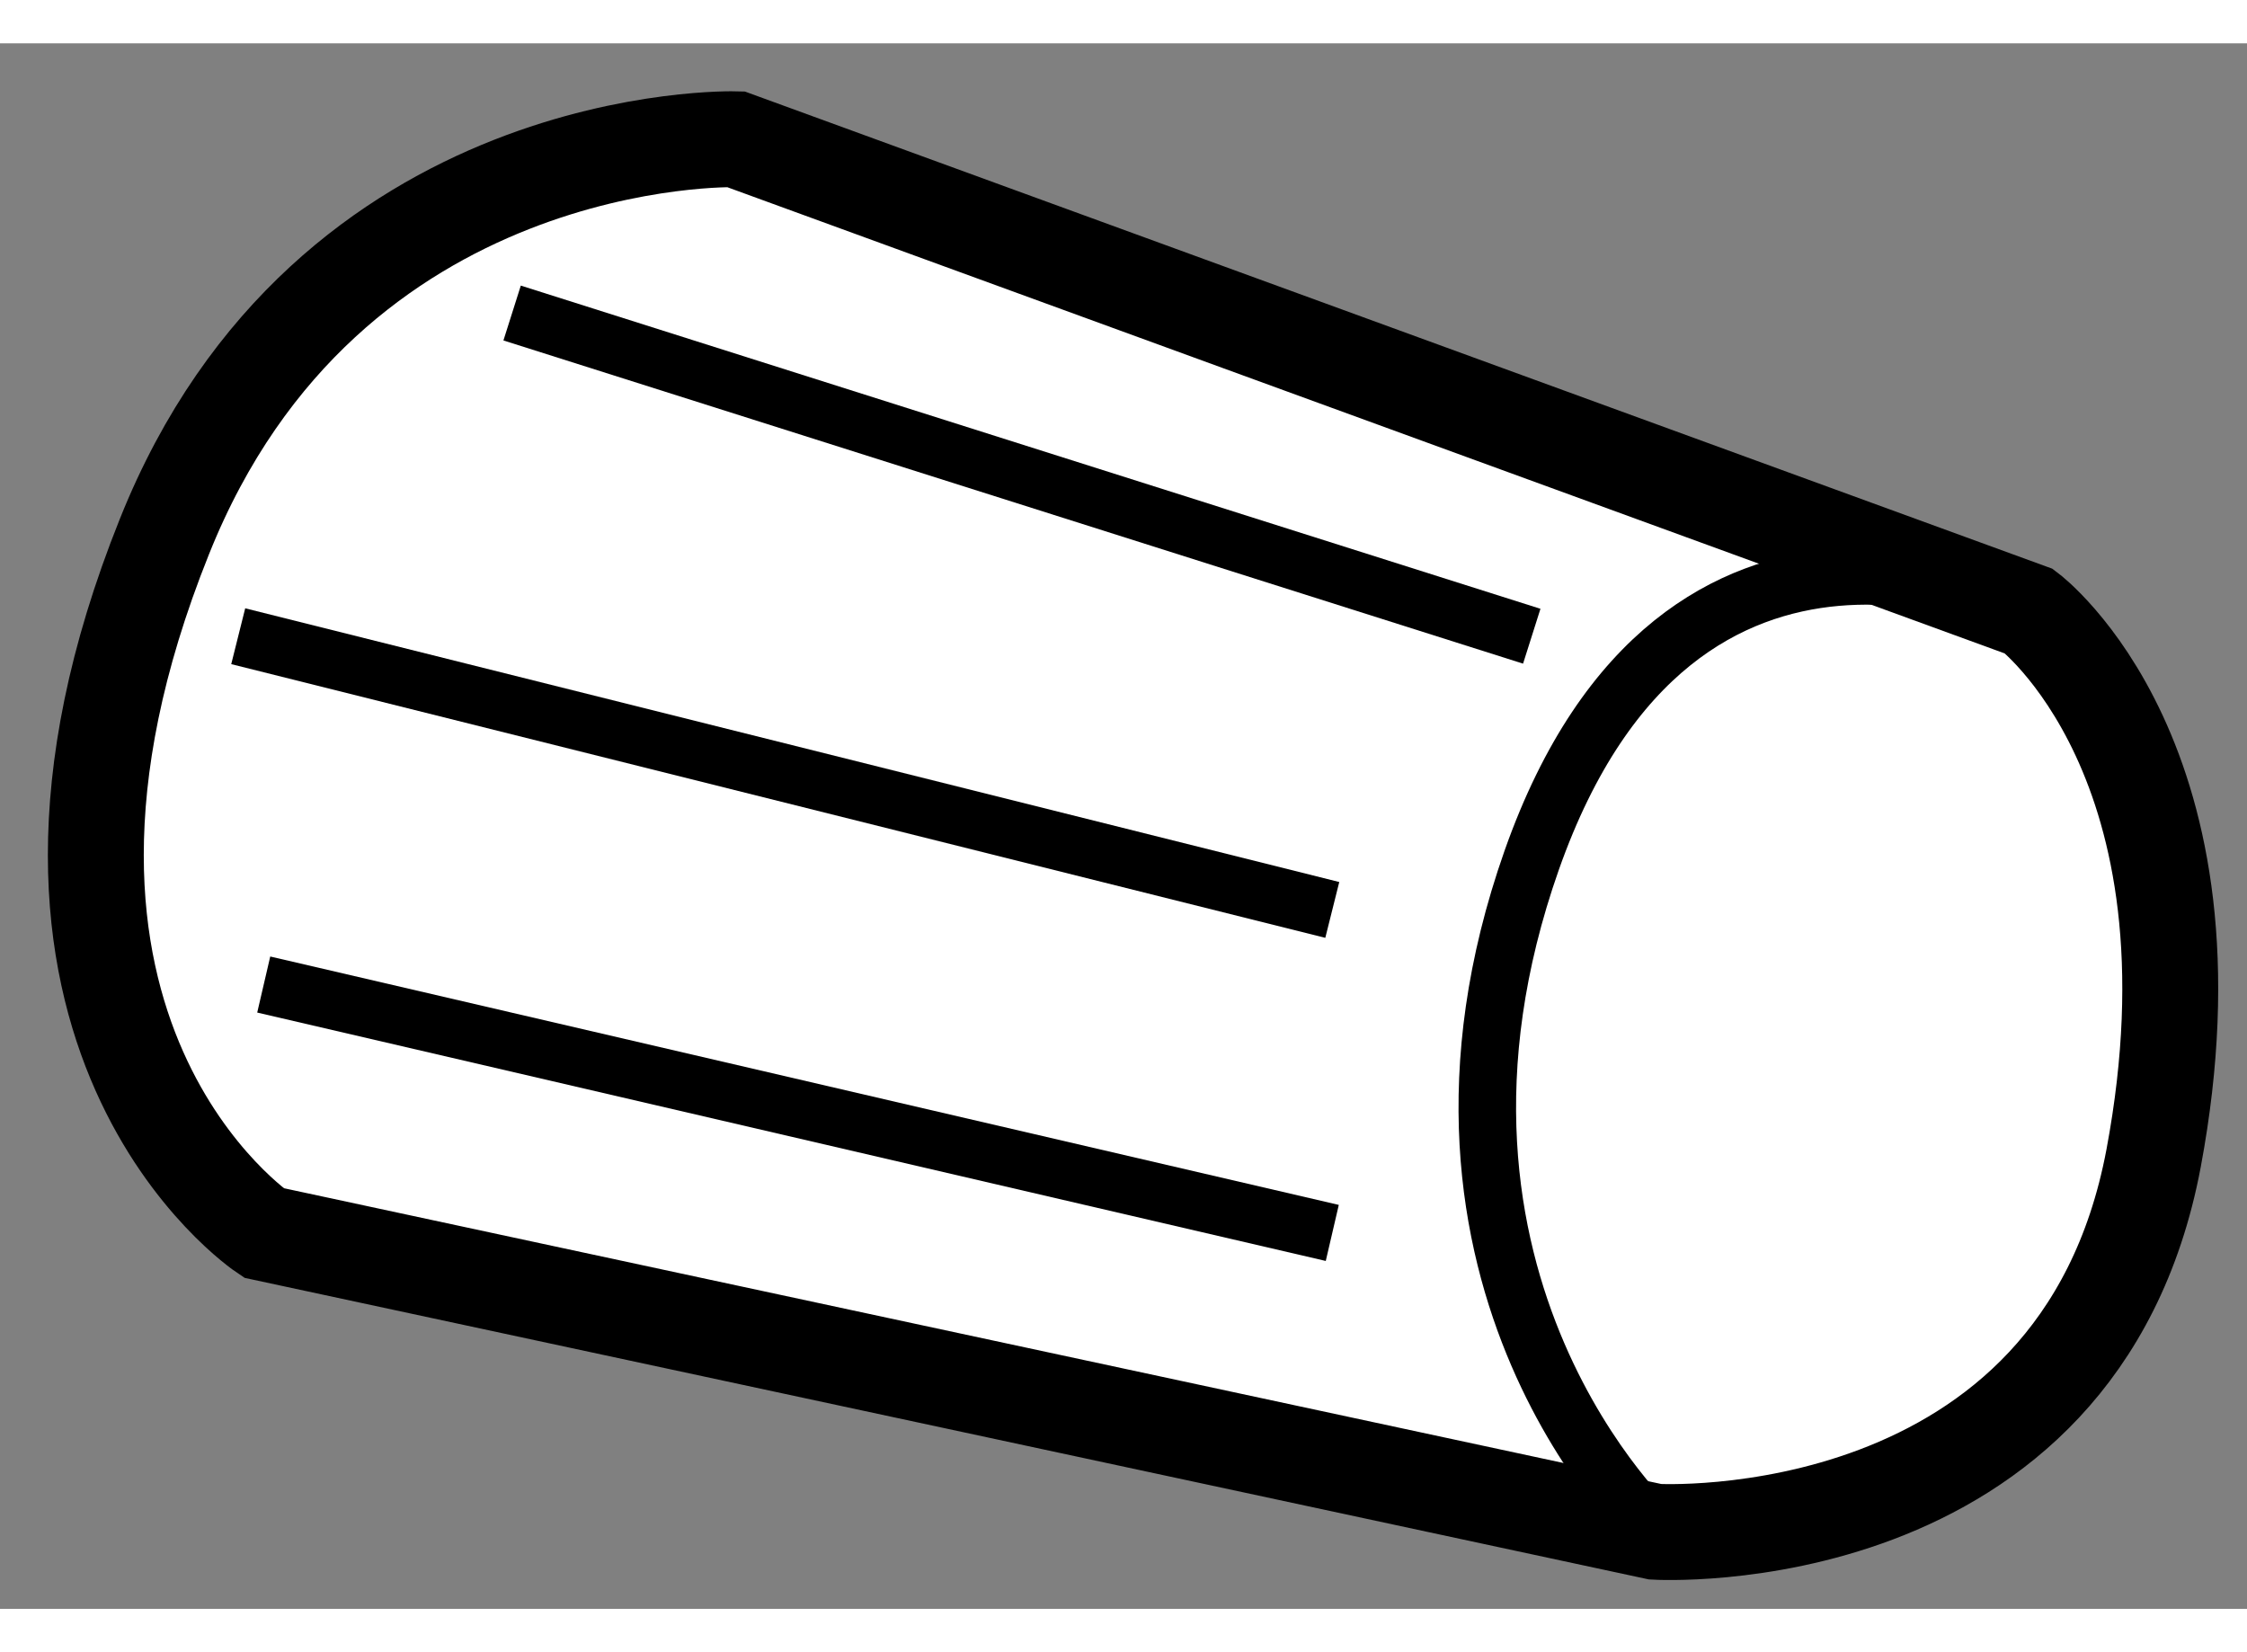
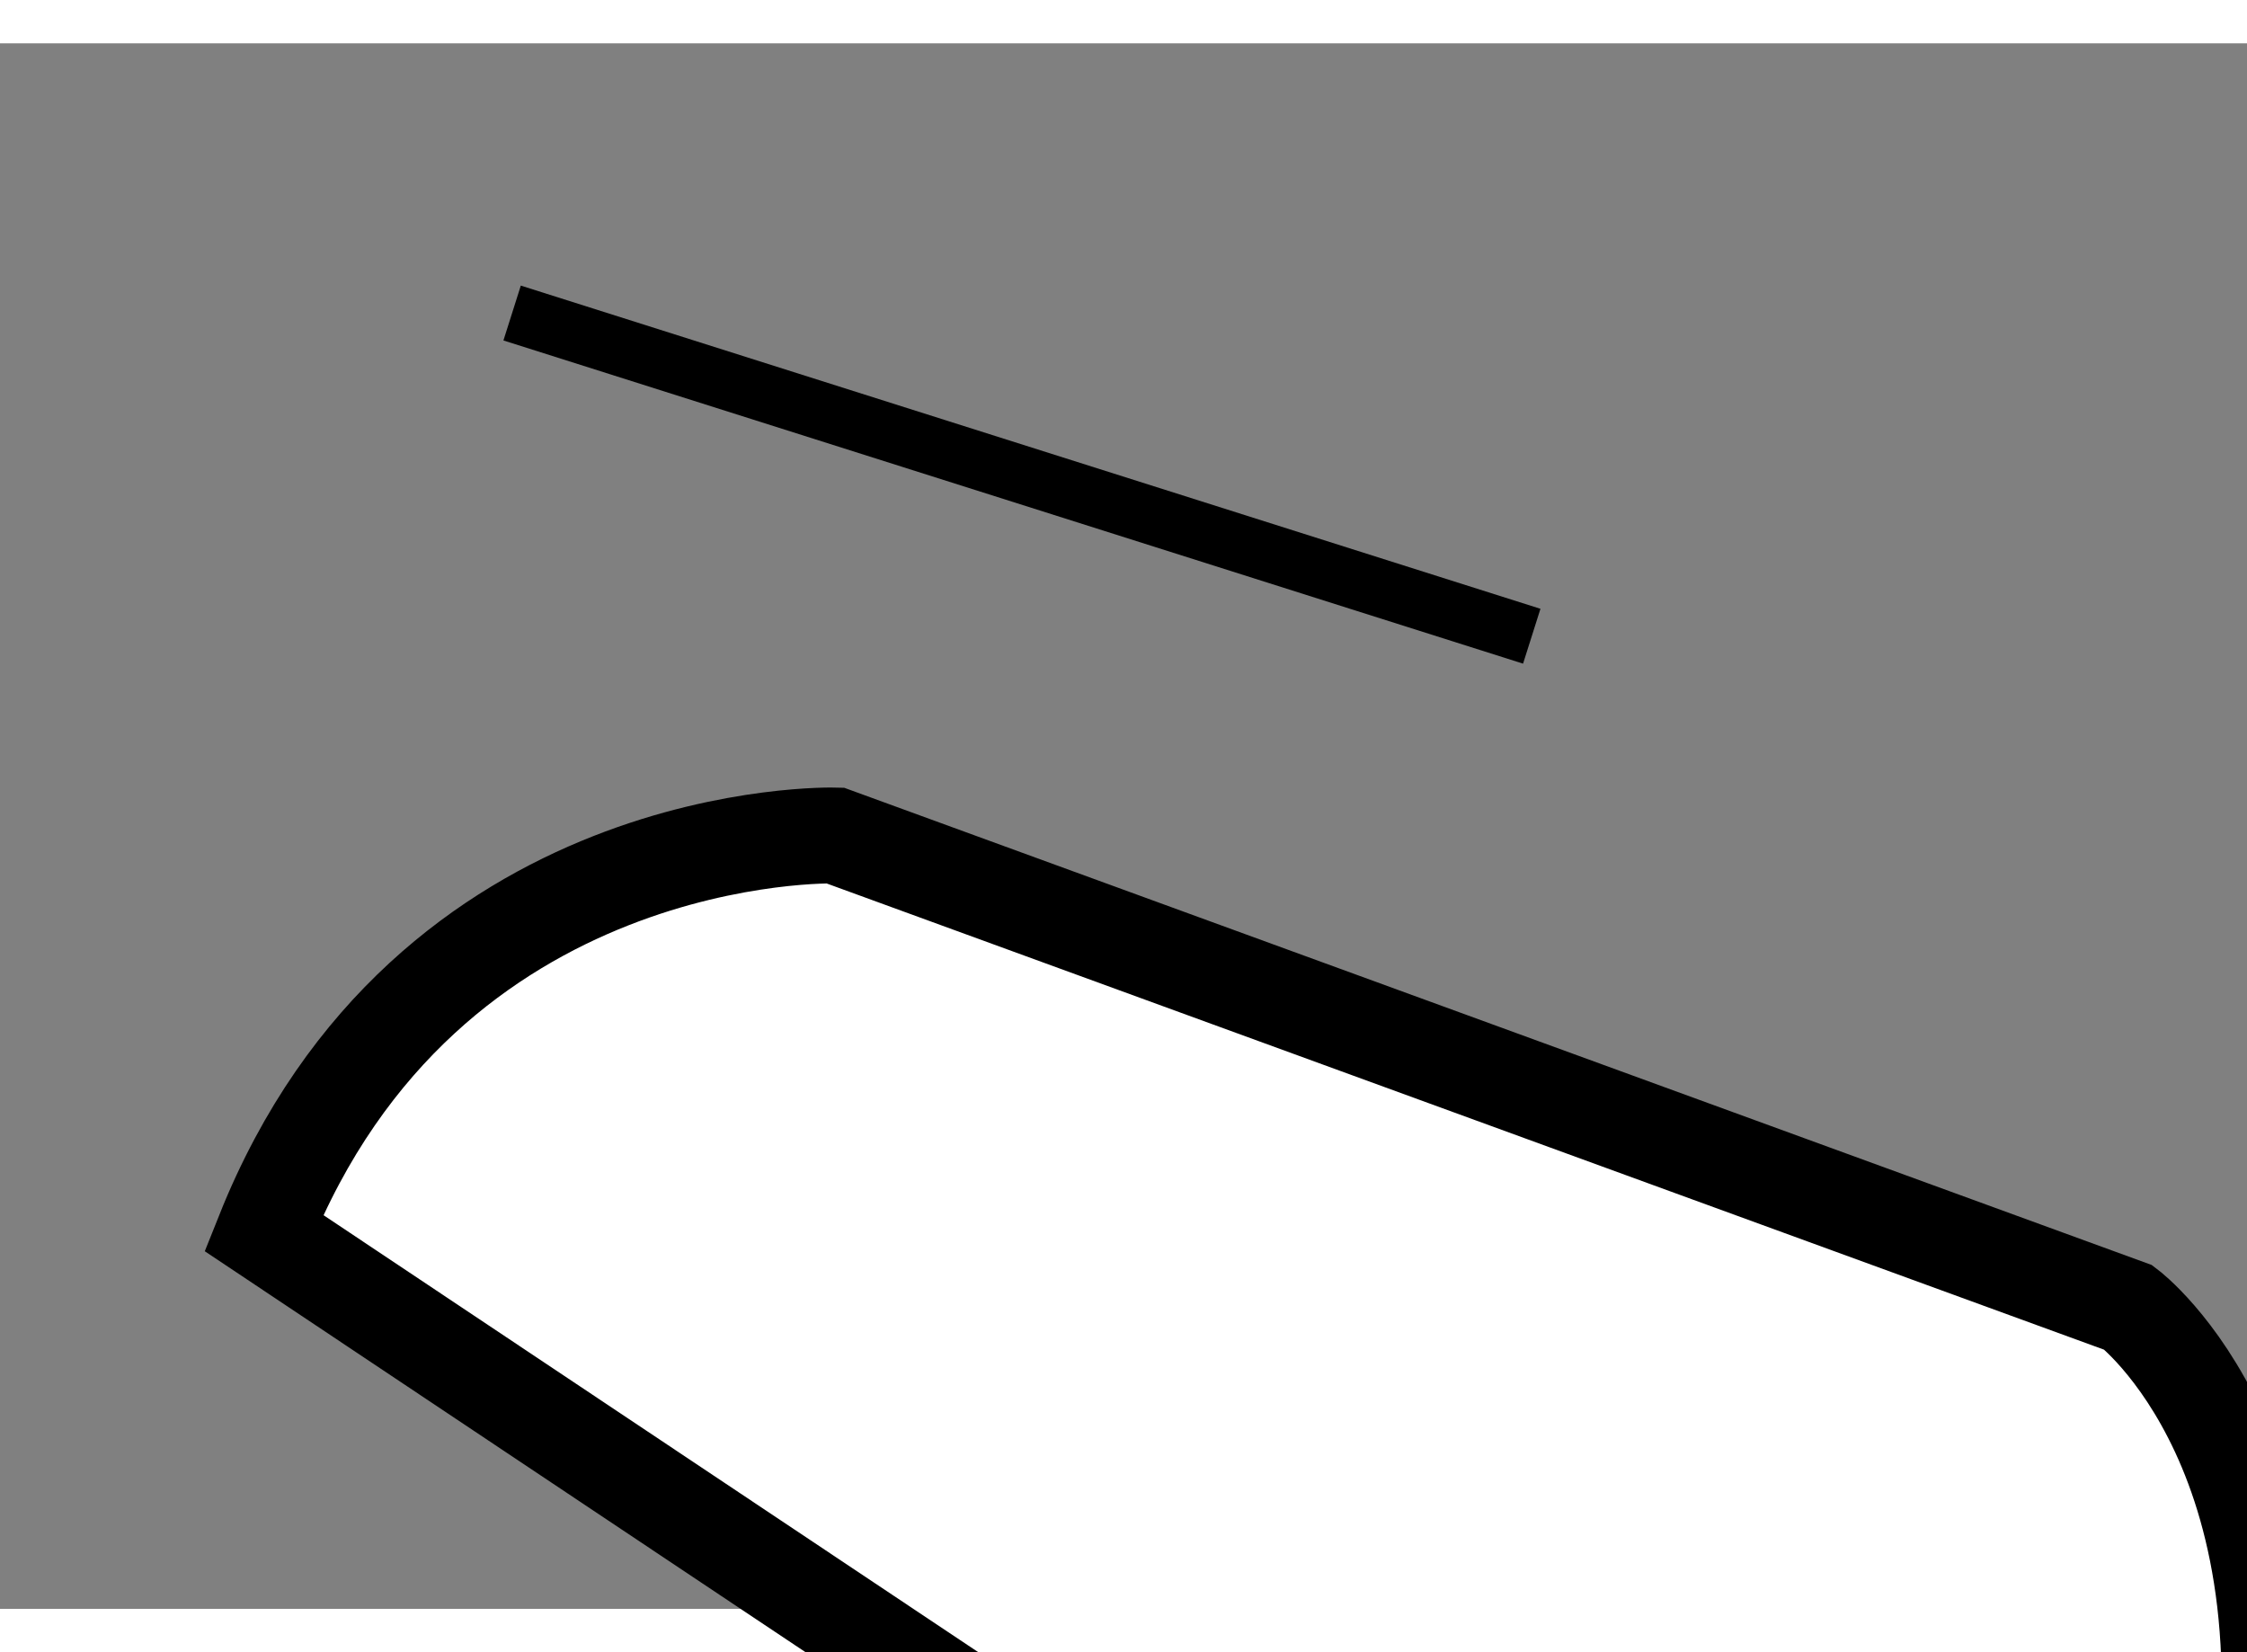
<svg xmlns="http://www.w3.org/2000/svg" version="1.1" x="0px" y="0px" width="244.8px" height="180px" viewBox="141.25 134.961 11.715 8.162" enable-background="new 0 0 244.8 180" xml:space="preserve">
  <rect x="141.25" y="134.961" width="11.715" height="8.162" fill="#808080" stroke="none" />
  <g>
-     <path fill="#FFFFFF" stroke="#000000" stroke-width="0.5" d="M142.625,141.163c0,0-1.557-1.04-0.518-3.63     c0.852-2.133,2.979-2.072,2.979-2.072l6.743,2.461c0,0,1.037,0.78,0.649,2.852c-0.391,2.078-2.598,1.947-2.598,1.947     L142.625,141.163z" />
-     <path fill="none" stroke="#000000" stroke-width="0.3" d="M149.881,142.721c0,0-1.421-1.299-0.645-3.502     c0.777-2.203,2.593-1.297,2.593-1.297" />
-     <line fill="none" stroke="#000000" stroke-width="0.3" x1="142.625" y1="139.868" x2="148.196" y2="141.163" />
-     <line fill="none" stroke="#000000" stroke-width="0.3" x1="142.492" y1="138.052" x2="148.196" y2="139.479" />
+     <path fill="#FFFFFF" stroke="#000000" stroke-width="0.5" d="M142.625,141.163c0.852-2.133,2.979-2.072,2.979-2.072l6.743,2.461c0,0,1.037,0.78,0.649,2.852c-0.391,2.078-2.598,1.947-2.598,1.947     L142.625,141.163z" />
    <line fill="none" stroke="#000000" stroke-width="0.3" x1="143.92" y1="136.367" x2="149.236" y2="138.052" />
  </g>
</svg>